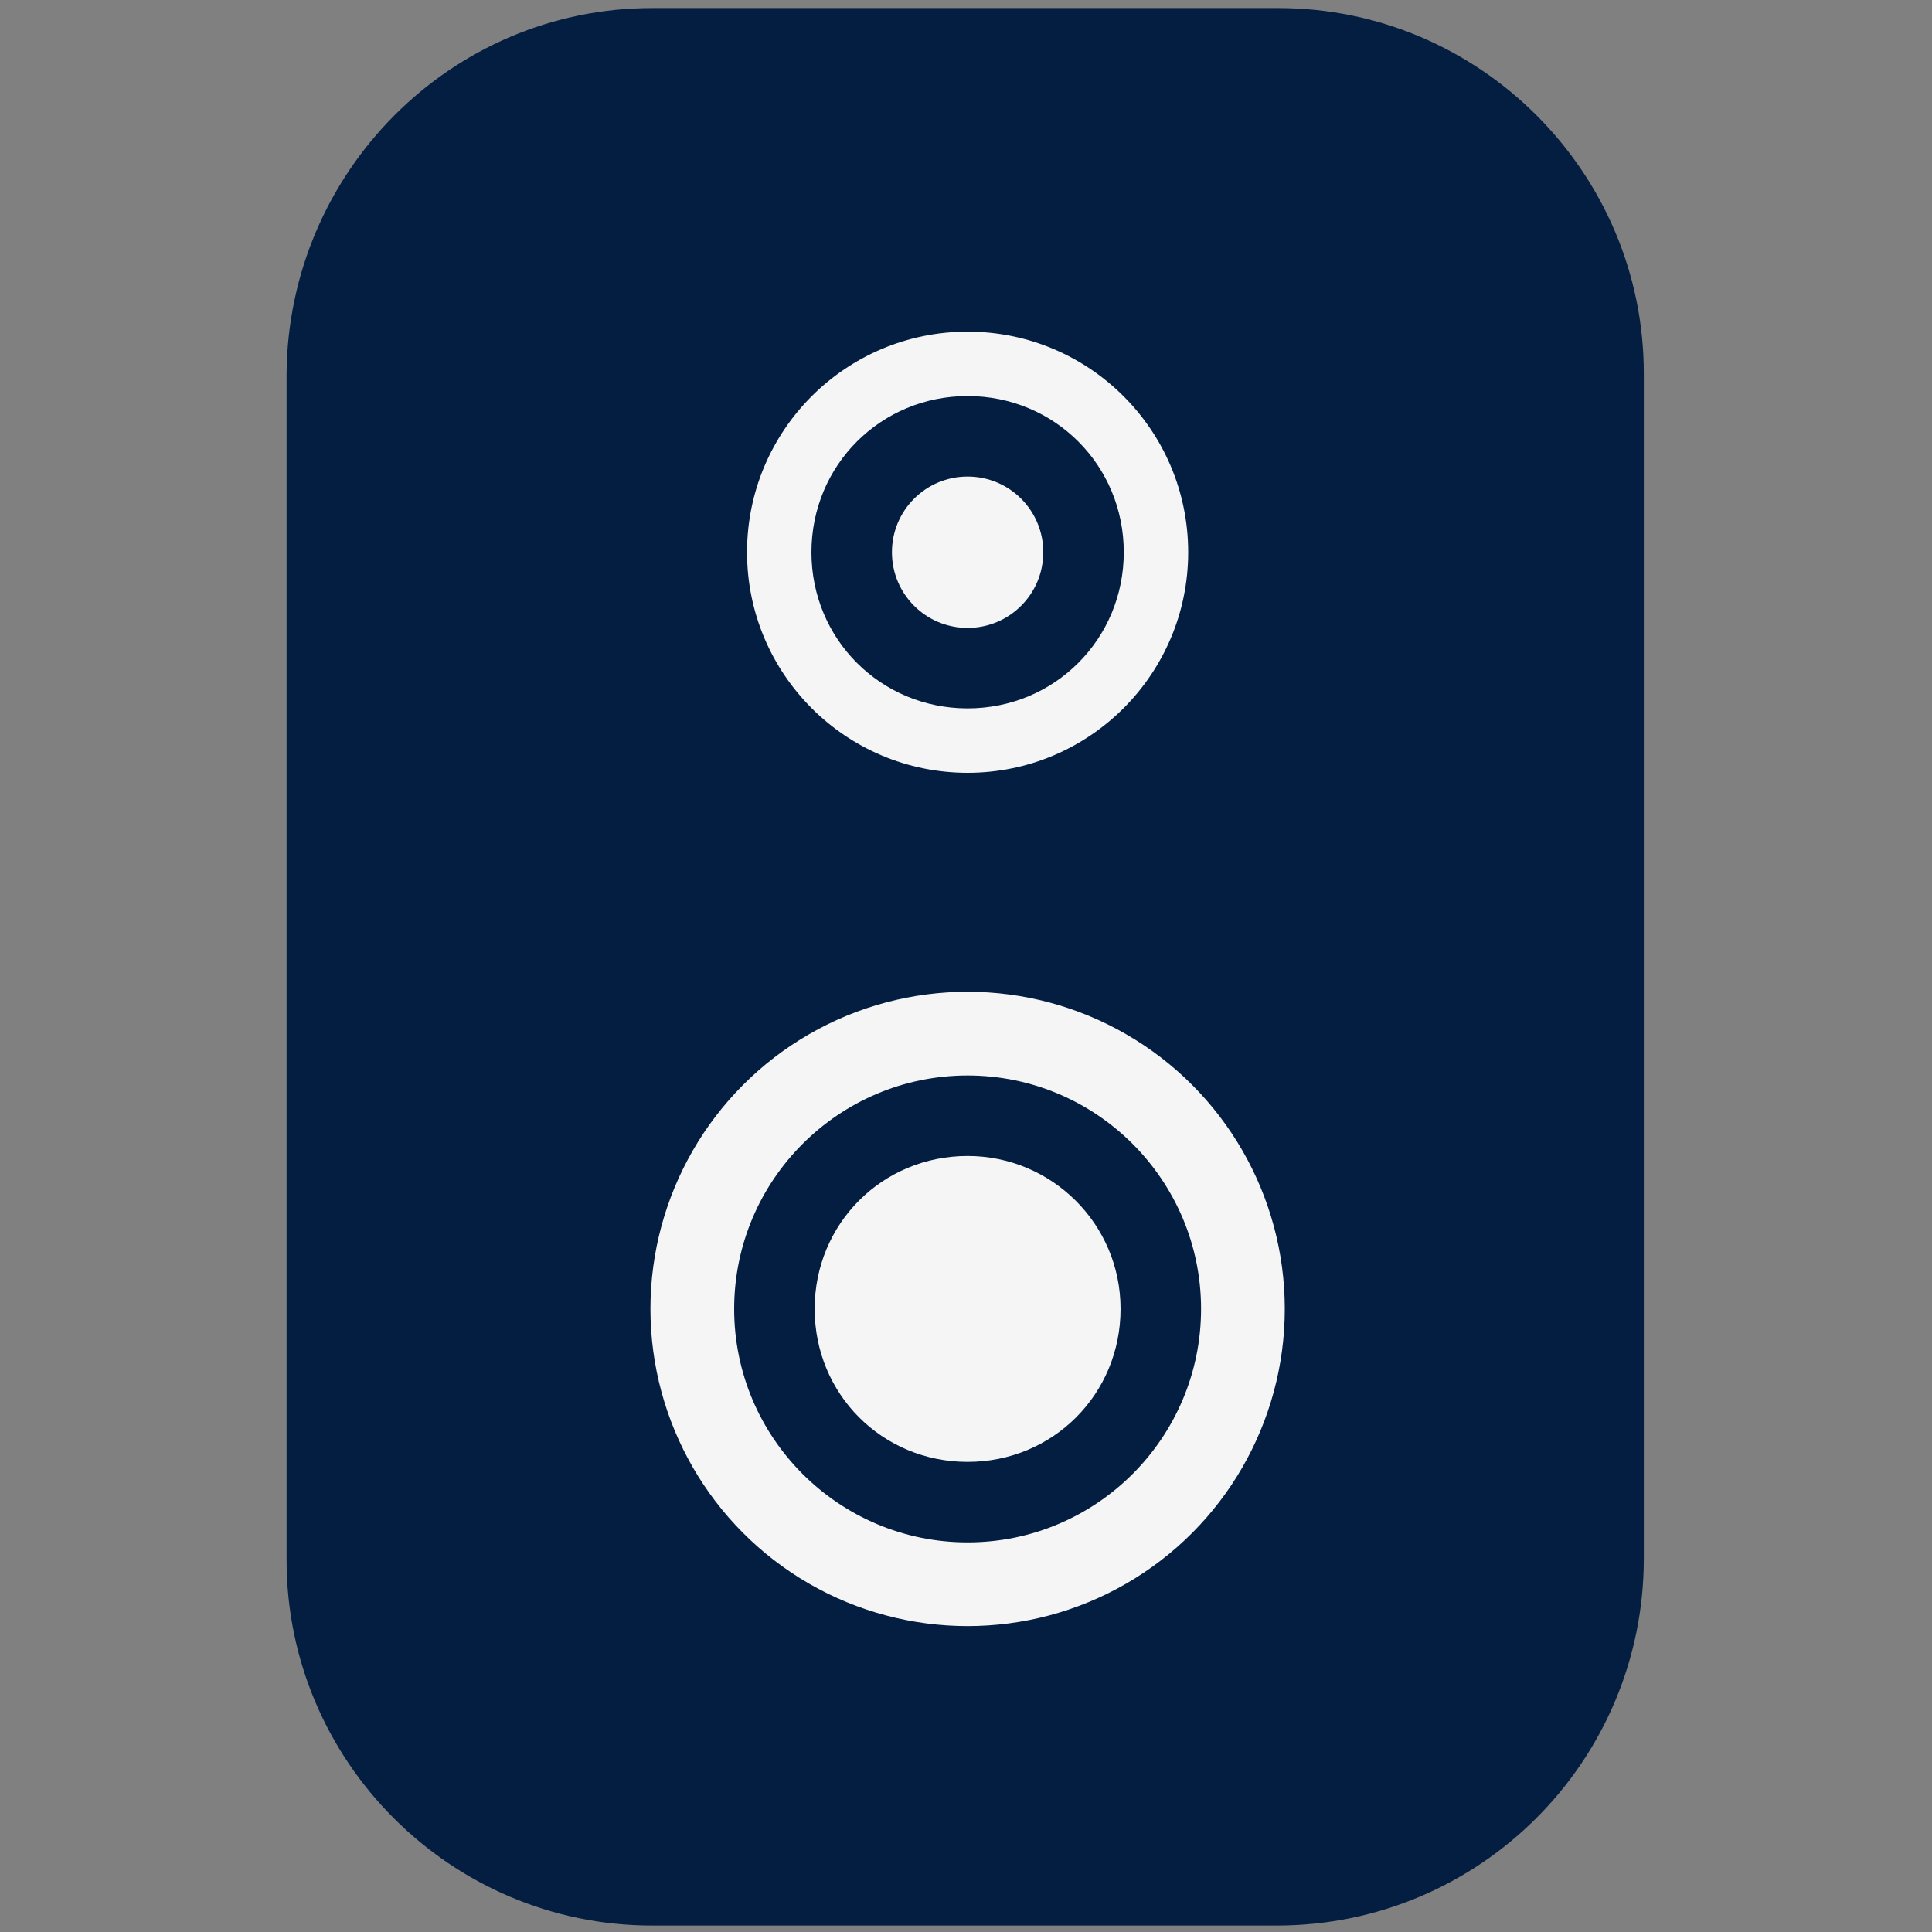
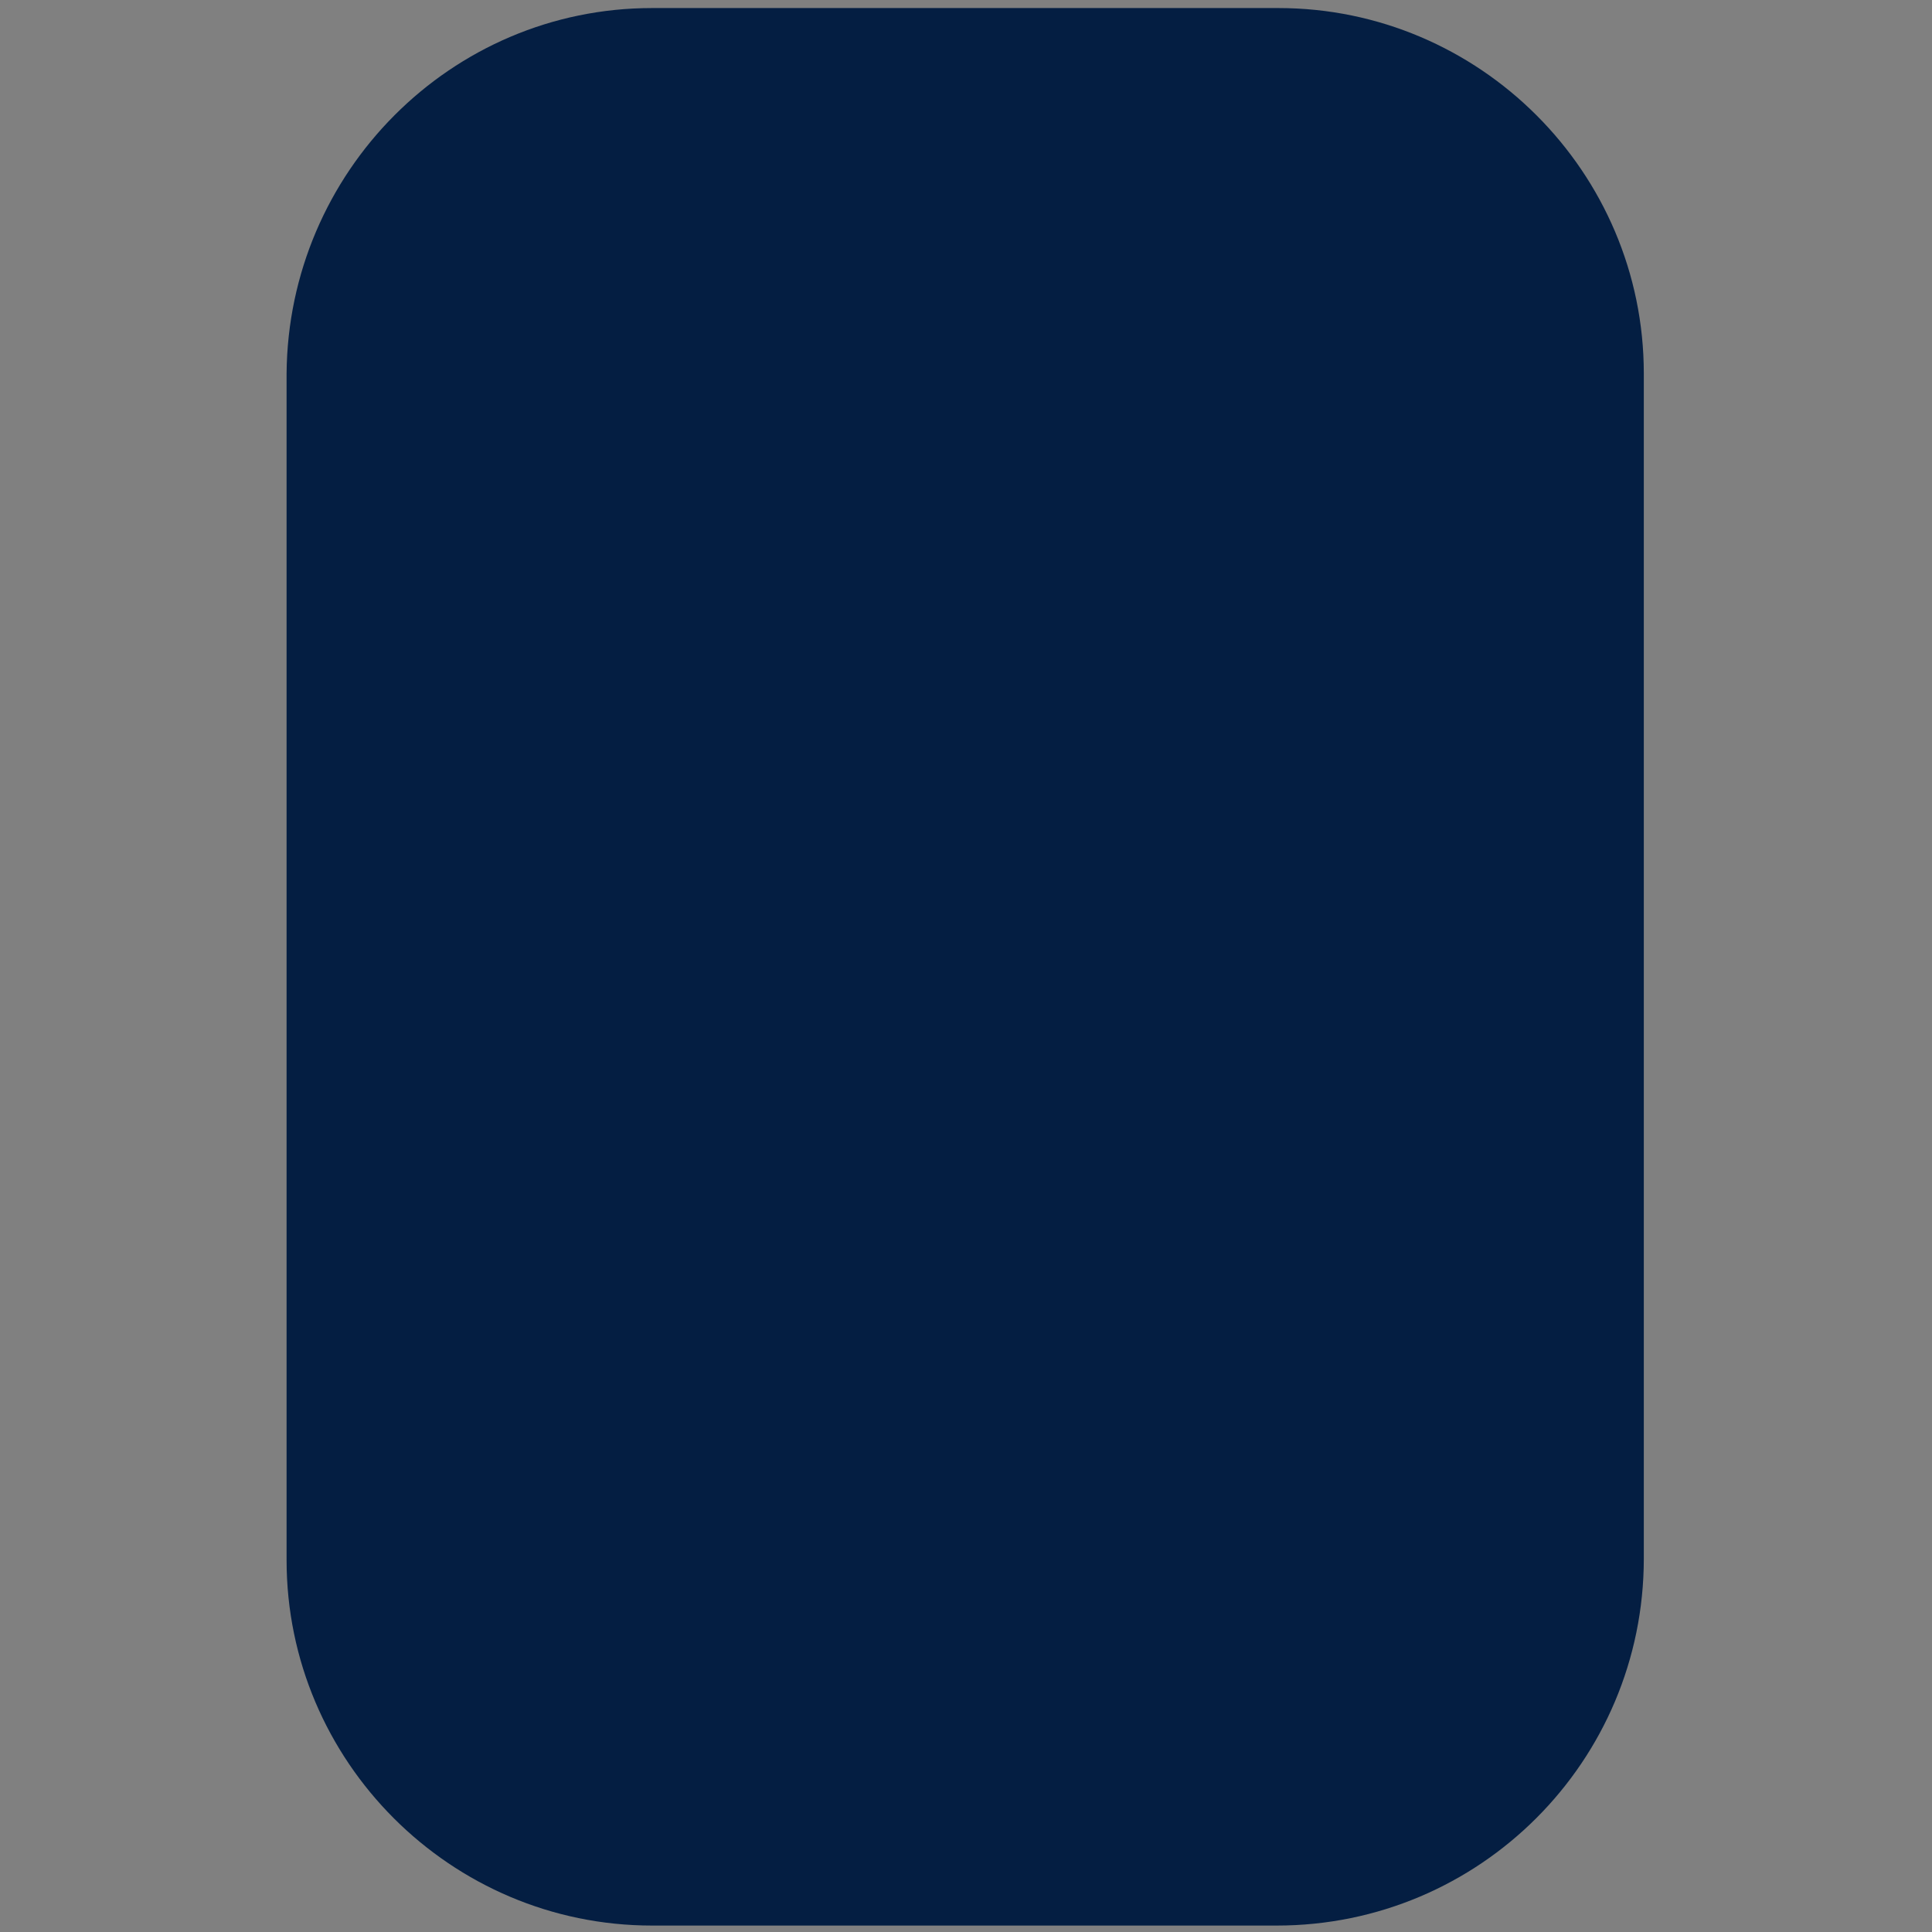
<svg xmlns="http://www.w3.org/2000/svg" id="Layer_2" version="1.1" viewBox="0 0 120 120">
  <rect x="0" y="0" width="120" height="120" fill="#808080" stroke="none" />
  <defs>
    <style>
      .st0 {
        fill: #041e42;
      }

      .st1 {
        fill: #f5f5f5;
      }
    </style>
  </defs>
  <path class="st0" d="M40.5.5h38.9c12.5,0,22.7,10.2,22.7,22.7v73.6c0,12.6-10.2,22.8-22.8,22.8h-38.8c-12.5,0-22.7-10.2-22.7-22.7V23.2C17.9,10.7,28,.5,40.5.5Z" />
  <g>
-     <circle class="st1" cx="60.1" cy="81.3" r="19.7" />
-     <path class="st0" d="M60.1,71.8c5.2,0,9.5,4.2,9.5,9.5s-4.2,9.5-9.5,9.5-9.5-4.2-9.5-9.5,4.2-9.5,9.5-9.5M60.1,66.8c-8,0-14.5,6.5-14.5,14.5s6.5,14.5,14.5,14.5,14.5-6.5,14.5-14.5-6.5-14.5-14.5-14.5h0Z" />
-   </g>
+     </g>
  <g>
-     <circle class="st1" cx="60.1" cy="34.3" r="13.7" />
-     <path class="st0" d="M60.1,29.6c2.6,0,4.7,2.1,4.7,4.7s-2.1,4.7-4.7,4.7-4.7-2.1-4.7-4.7,2.1-4.7,4.7-4.7M60.1,24.6c-5.4,0-9.7,4.3-9.7,9.7s4.3,9.7,9.7,9.7,9.7-4.3,9.7-9.7-4.3-9.7-9.7-9.7h0Z" />
-   </g>
+     </g>
</svg>